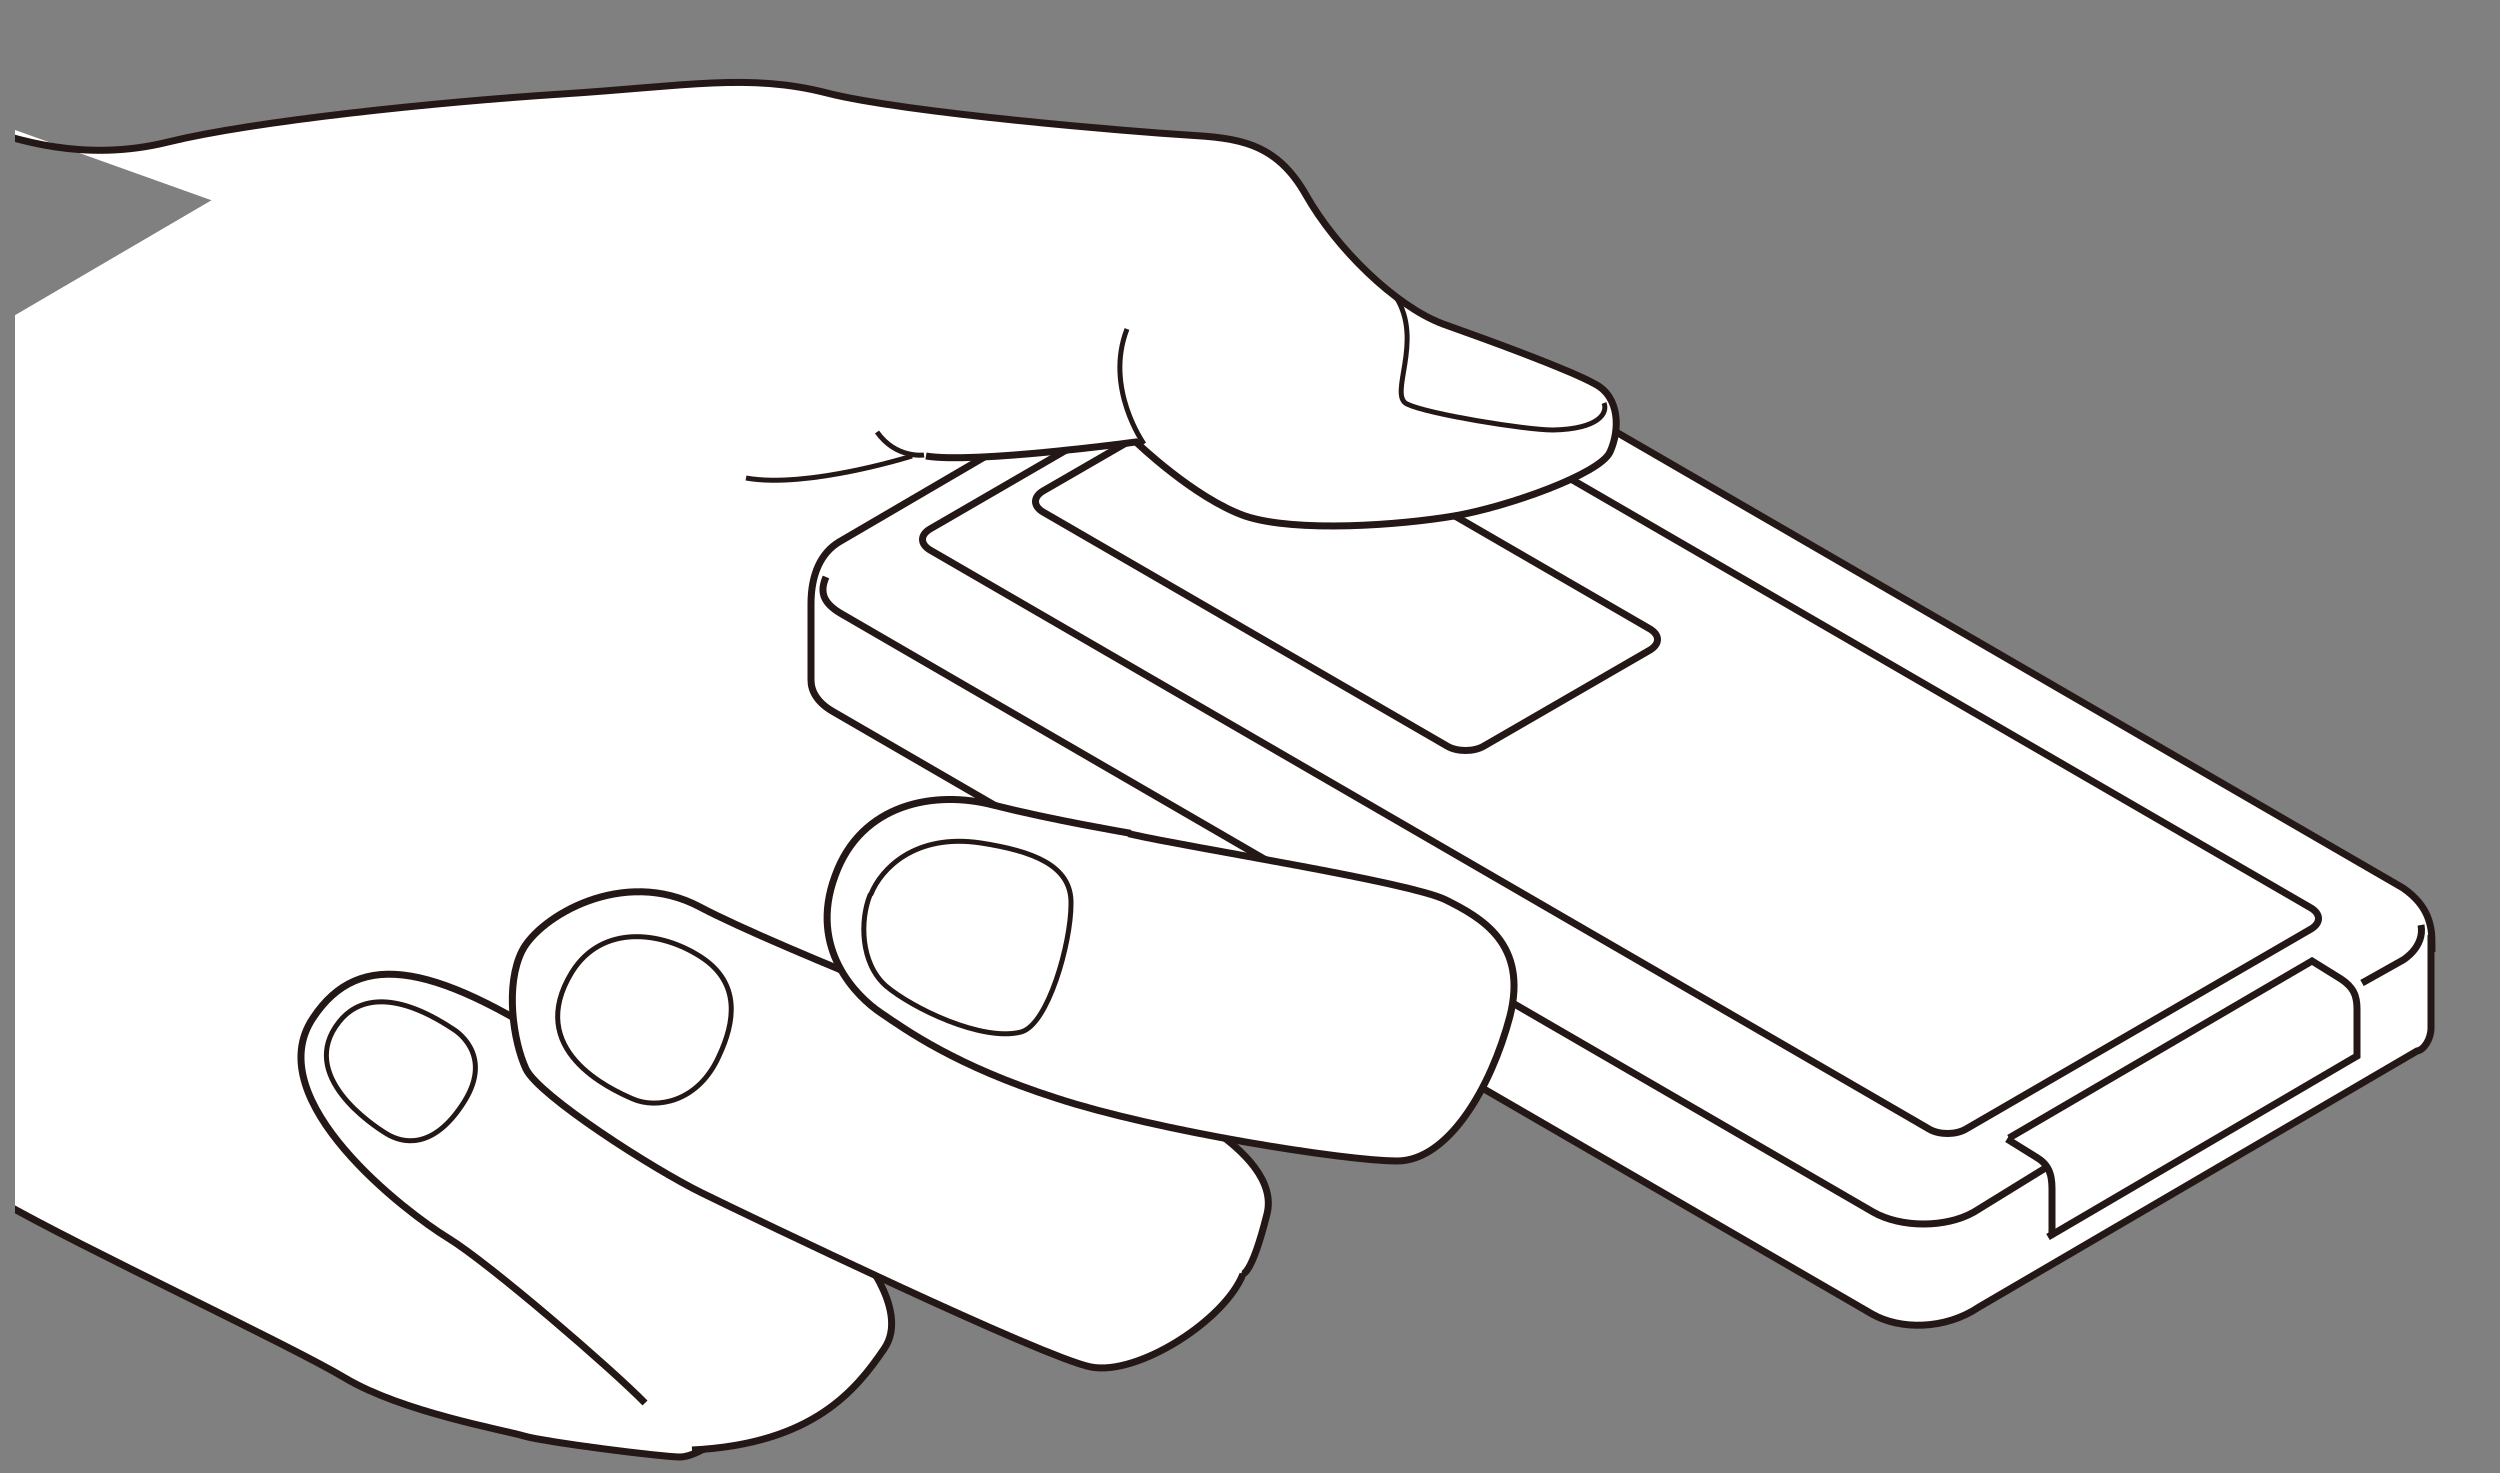
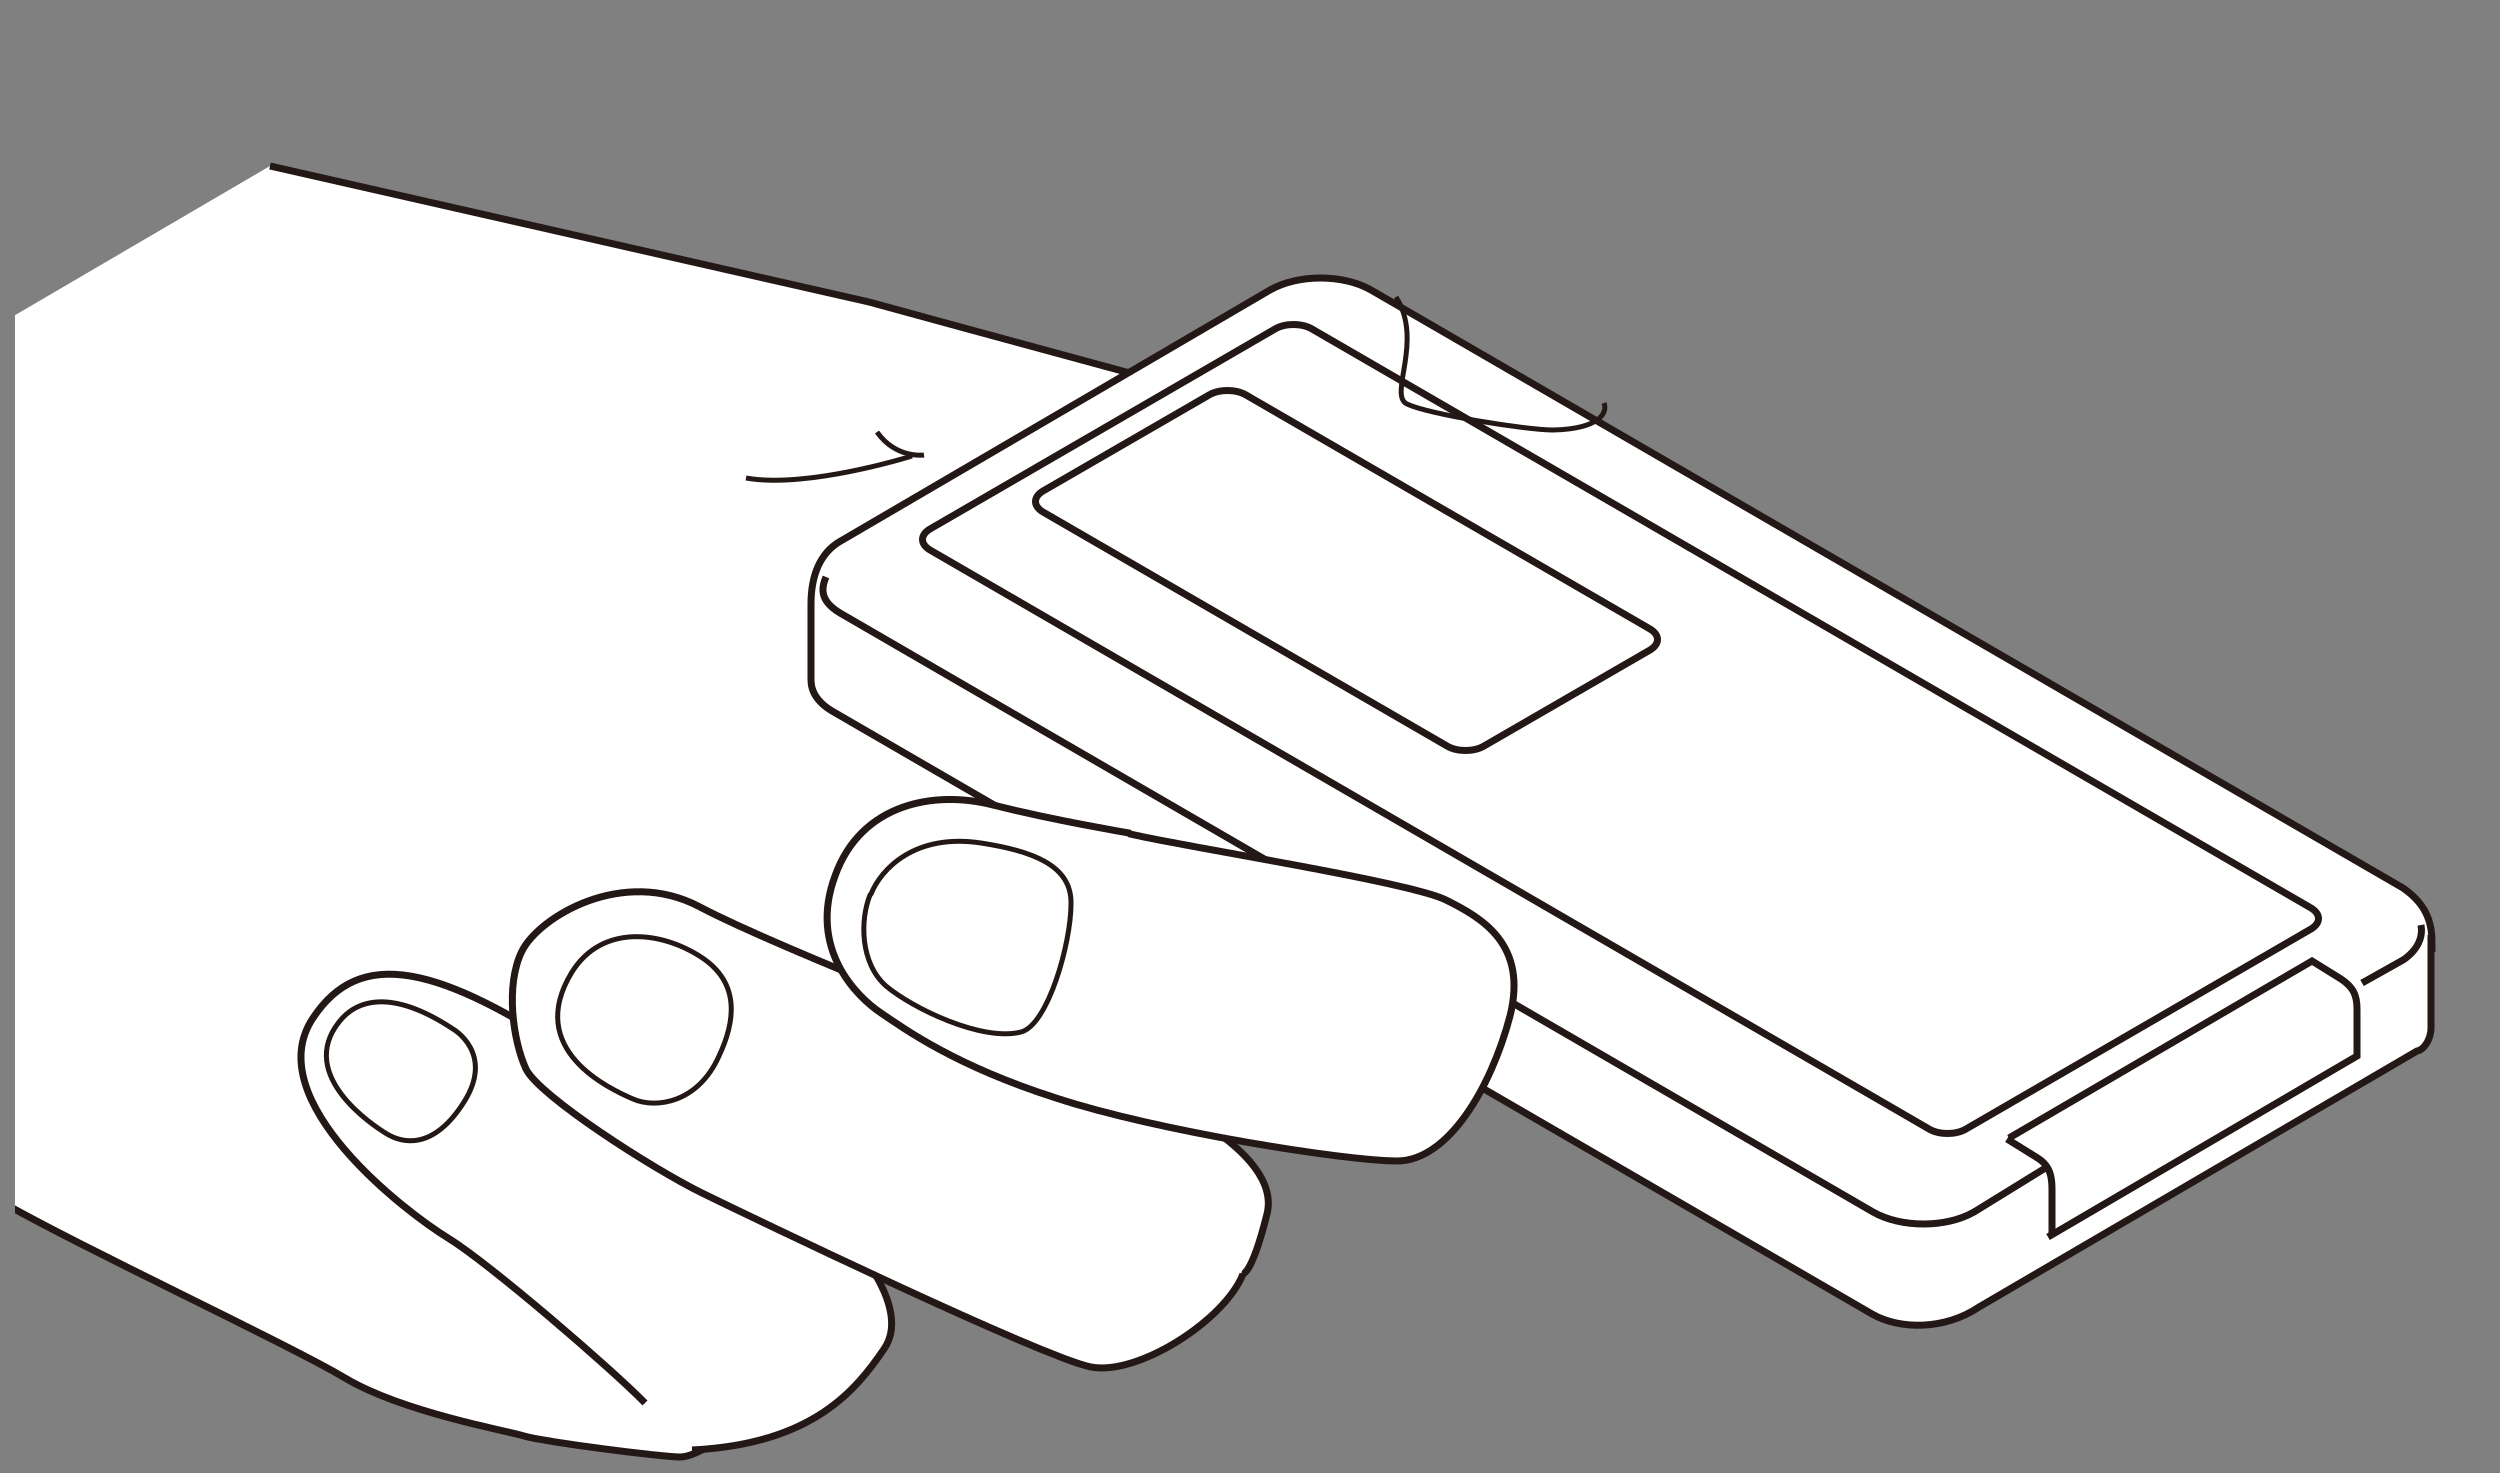
<svg xmlns="http://www.w3.org/2000/svg" id="_レイヤー_1" data-name="レイヤー_1" version="1.1" viewBox="0 0 250 147.3">
  <rect x="0" y="0" width="250" height="147.3" fill="#808080" stroke="none" />
  <defs>
    <clipPath id="clippath">
      <rect x="1.5" y="2.4" width="247" height="144.8" fill="none" />
    </clipPath>
  </defs>
  <g clip-path="url(#clippath)">
    <g>
      <path d="M-61.2,68.2s16.7,8,17.9,8.8c1.2.9,6.1,1.5,11.8,11.8C-25.8,99.1-8.2,115.4,0,120.1c8.2,4.7,28.8,14.3,34.5,17.7,5.7,3.4,15.9,5.2,17.9,5.8,2,.6,13.8,2.1,15.6,2.1,1.8,0,4.9-2.4,6.7-3.9l-9.1-22,66.8-18.5,35.4-25.2s1.2-11.8.8-16.3c-.4-4.6-5.8-9.7-13.3-11.3-7.5-1.6-68.4-18.3-68.4-18.3l-59.9-13.6" fill="#fff" stroke="#231815" stroke-width=".7" />
      <g>
        <g>
          <polyline points="205 111.5 209.8 114.2 209.8 120.8" fill="none" stroke="#231815" stroke-width=".7" />
          <line x1="207.1" y1="110" x2="207.1" y2="112.6" fill="none" stroke="#231815" stroke-linejoin="round" stroke-width=".7" />
          <polyline points="225.3 99.7 225.1 101.6 212.9 108.8 209.3 108.7" fill="none" stroke="#231815" stroke-linejoin="round" stroke-width=".7" />
          <polyline points="202.4 113 206.9 115.6 206.9 122.2" fill="none" stroke="#231815" stroke-width=".7" />
          <polyline points="203.8 112.2 208.3 114.8 208.3 121.4" fill="none" stroke="#231815" stroke-width=".7" />
          <polyline points="207.4 110.1 211.9 112.7 211.9 119.3" fill="none" stroke="#231815" stroke-width=".7" />
          <line x1="205.5" y1="116.6" x2="235.4" y2="99.3" fill="none" stroke="#231815" stroke-width=".7" />
        </g>
        <g>
          <g>
            <path d="M243.2,94.4c0-1.8-.3-3.8-2.9-5.6l-103.2-59.8c-2.8-1.6-7.3-1.6-10.1,0l-43.1,25.2c-1.8,1.1-2.8,3.2-2.8,6.2v7.6c0,1.1.6,2.2,2.1,3.1l104,60.3c2.8,1.6,7.3,1.6,10.7-.7l43.8-25.6c.7-.1,1.4-1.2,1.4-2.3v-8.5Z" fill="#fff" stroke="#231815" stroke-miterlimit="10" stroke-width=".7" />
            <path d="M236.2,98.3l4.1-2.3s2.2-1.3,1.8-3.5" fill="none" stroke="#231815" stroke-miterlimit="10" stroke-width=".7" />
            <path d="M82.6,57.7c-.6,1.4-.4,2.5,1.4,3.6l103.3,59.9c2.8,1.6,7.3,1.6,10.1,0l7.3-4.5" fill="none" stroke="#231815" stroke-miterlimit="10" stroke-width=".7" />
            <g>
              <path d="M204.8,123.7l30.9-18.1v-4.7c0-1.4-.4-2.2-1.6-3l-2.9-1.8-30.3,17.7" fill="none" stroke="#231815" stroke-width=".7" />
              <path d="M205.2,123.3v-4.4c0-1.6-.4-2.5-1.6-3.2l-2.9-1.8" fill="none" stroke="#231815" stroke-width=".7" />
            </g>
          </g>
          <g>
            <path d="M231.1,92.9l-34.5,20c-1,.6-2.7.6-3.7,0l-99.9-57.9c-1-.6-1-1.5,0-2.1l34.5-20c1-.6,2.7-.6,3.7,0l99.9,57.9c1,.6,1,1.5,0,2.1Z" fill="none" stroke="#231815" stroke-linejoin="round" stroke-width=".7" />
            <path d="M165,65l-16.6,9.6c-1,.6-2.7.6-3.7,0l-40.4-23.4c-1-.6-1-1.5,0-2.1l16.6-9.6c1-.6,2.7-.6,3.7,0l40.4,23.4c1,.6,1,1.5,0,2.1Z" fill="none" stroke="#231815" stroke-linejoin="round" stroke-width=".7" />
          </g>
        </g>
      </g>
      <g>
        <path d="M64.5,140.3c-3.2-3.3-15.6-14-19.7-16.5-4.1-2.5-19-13.8-13.5-22,4.7-7.1,12.4-5.5,27,4.3,14.6,9.8,27.1,18.4,27.1,18.4,0,0,5.8,6.4,3,10.4-2.8,4.1-7.1,9.5-19.2,10.1" fill="#fff" stroke="#231815" stroke-width=".7" />
        <path d="M33.9,102.2c1.7-2.2,5.2-3.4,11.4.7,0,0,4.2,2.4,1.1,7.3-3.1,4.9-6.2,4.1-7.7,3.2-1.5-.9-9-5.9-4.8-11.2Z" fill="#fff" stroke="#231815" stroke-width=".5" />
        <path d="M124.3,127.4c-1.8,4.6-10.5,10.2-15.2,9.3-4.7-.9-34-15-38.9-17.4-4.9-2.4-16.3-9.7-17.6-12.4-1.3-2.8-2.1-8.4-.4-11.8,1.7-3.4,10.1-8.5,17.8-4.4,7.7,4.1,35.2,14.8,40.1,16.6,4.9,1.8,18.2,7.7,16.6,14.1-1.6,6.4-2.5,6-2.5,6Z" fill="#fff" stroke="#231815" stroke-width=".7" />
        <path d="M57.2,97.2c3-4.8,8.9-4.1,12.9-1.5,4,2.6,3.4,6.5,1.8,9.9-2.1,4.7-6.3,5.3-8.6,4.3-2.3-1-10.9-4.9-6.1-12.7Z" fill="#fff" stroke="#231815" stroke-width=".5" />
        <path d="M113,83.4c6.1,1.4,28,4.8,31.6,6.6,3.6,1.8,8.2,4.4,6.4,11.6-1.9,7.2-6.2,14.5-11.3,14.5-5.1,0-24.1-3-34.1-6.3-10-3.2-15-6.8-17.5-8.5-2.4-1.6-7.3-6.4-4.6-13.7,2.6-7.3,10-8.6,15.8-7.1,5.9,1.5,13.6,2.8,13.6,2.8Z" fill="#fff" stroke="#231815" stroke-width=".7" />
        <path d="M87.1,89.4c1-2.5,4.4-6.1,11-5.1,5.1.8,9.1,2.2,9,6.1,0,3.9-2.3,12.1-5,12.8-3.9,1-10.9-2.4-13.5-4.6-2.6-2.3-2.6-6.6-1.6-9.1Z" fill="#fff" stroke="#231815" stroke-width=".5" />
      </g>
      <g>
-         <path d="M-27,2.8S-5.9,11.5-2.2,12.7c3.7,1.2,10.5,3.6,19,1.5,8.5-2.1,26.9-4,39.4-4.8,12.5-.8,18.7-2.1,26.5-.1,7.8,2,30.9,3.9,36,4.2,5.1.3,8.9.7,11.9,6,3,5.3,8.9,11.1,13.7,12.9,4.8,1.7,12.7,4.6,15.2,6,2.5,1.3,2.5,4.6,1.5,6.8-1,2.2-10.3,5.5-15.6,6.4-5.3.9-15.8,1.7-20.9,0-5.1-1.8-10.9-7.4-10.9-7.4,0,0-16.3,2.2-21,1.4" fill="#fff" stroke="#231815" stroke-width=".7" />
        <path d="M92.4,45.5s-2.8.4-4.7-2.3" fill="none" stroke="#231815" stroke-width=".5" />
        <path d="M91.2,45.6s-10.5,3.3-16.6,2.2" fill="none" stroke="#231815" stroke-width=".5" />
-         <path d="M114.4,44.4s-4-5.6-1.7-11.5" fill="none" stroke="#231815" stroke-width=".5" />
        <path d="M160.4,40.3c.4,1-.5,2.6-5.1,2.7-2.7,0-12.6-1.6-14.6-2.6-1.9-.9,1.7-6.3-1.1-10.7" fill="none" stroke="#231815" stroke-width=".5" />
      </g>
    </g>
  </g>
</svg>